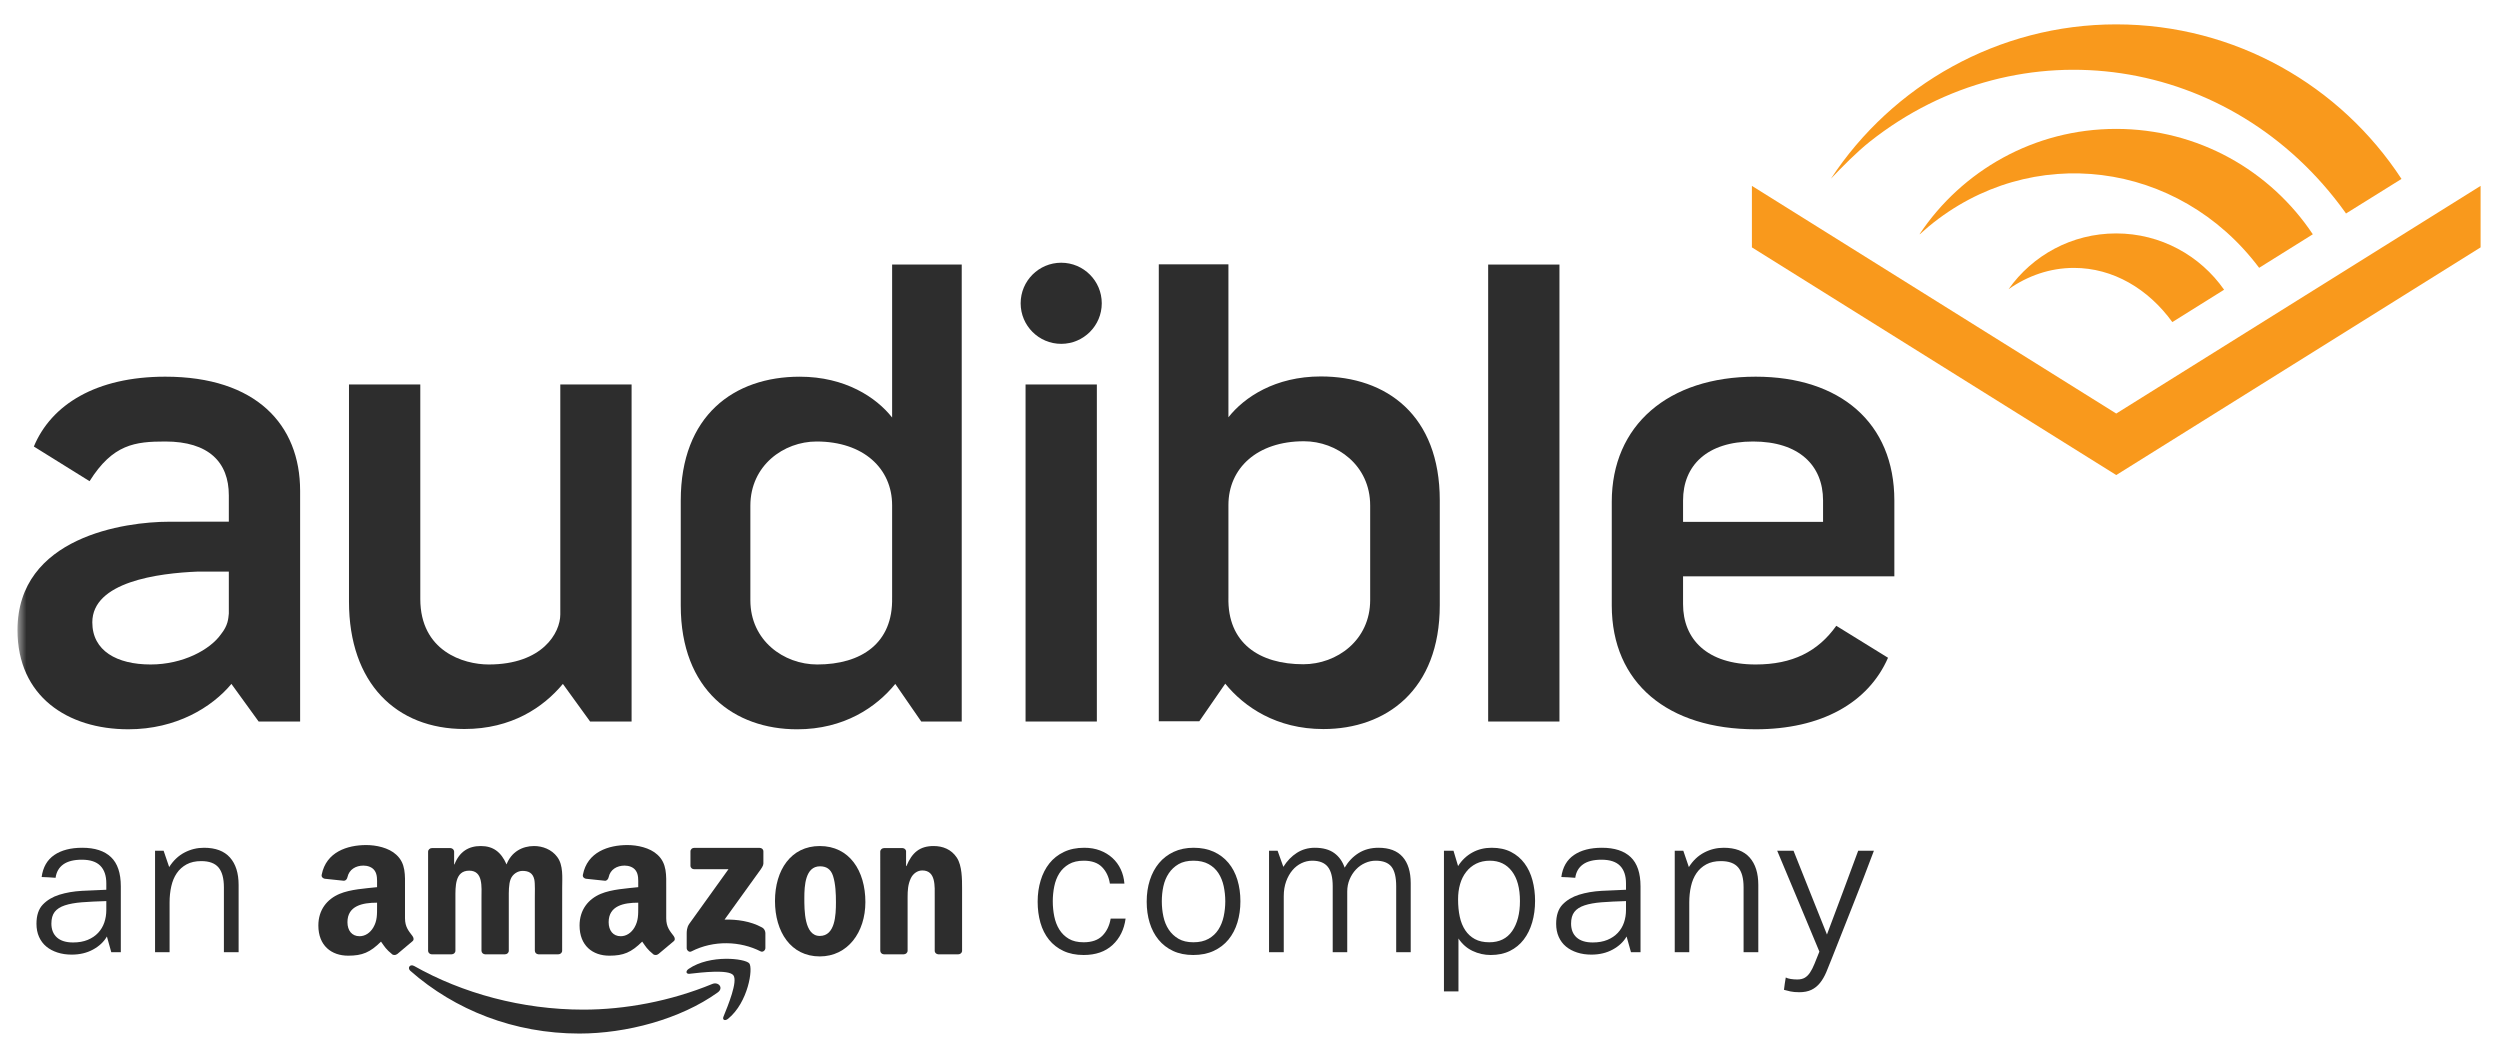
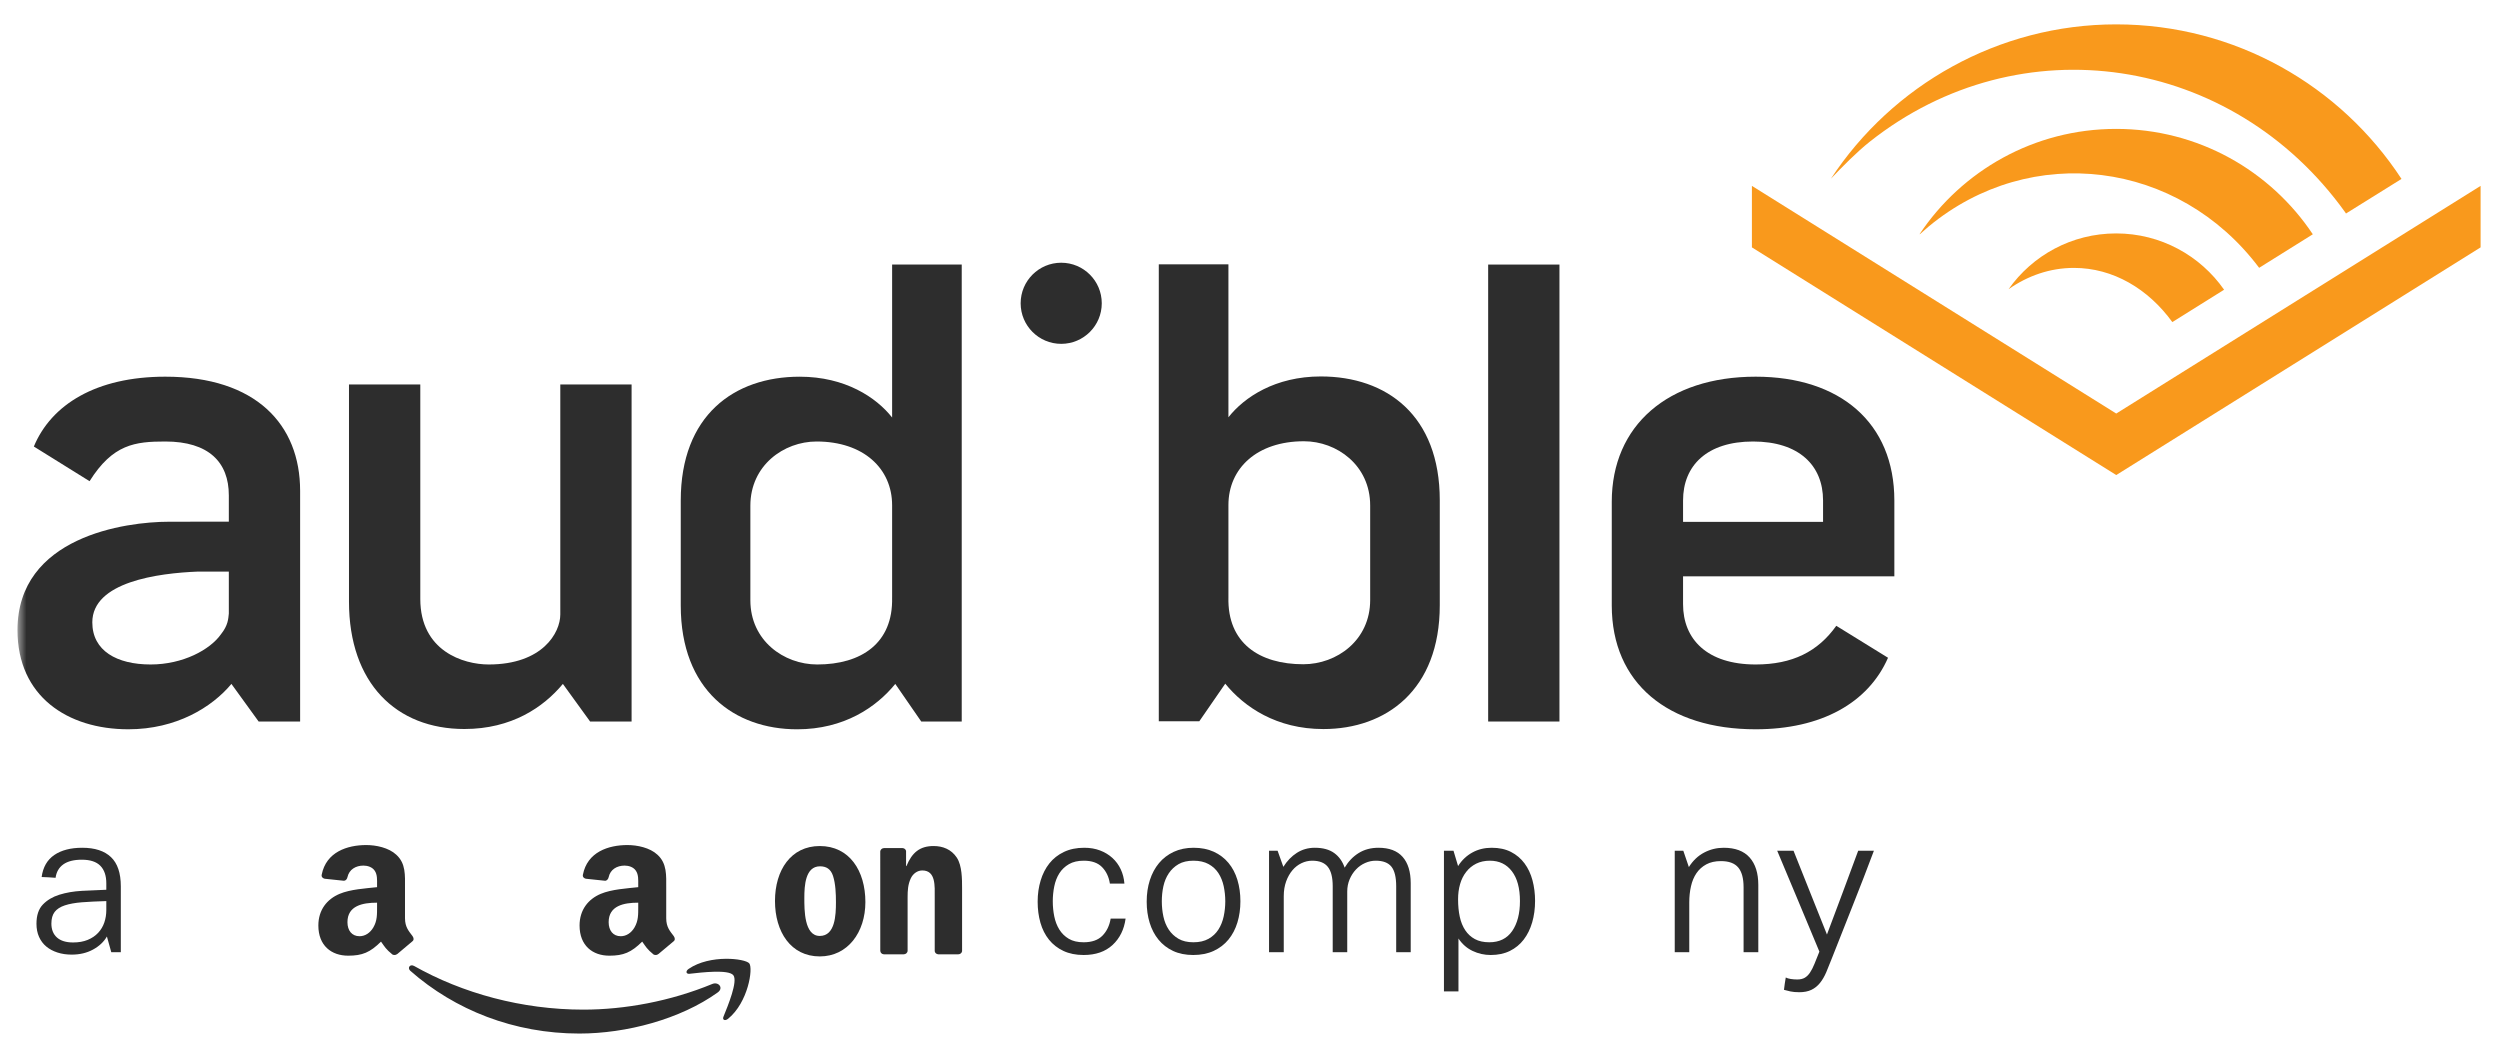
<svg xmlns="http://www.w3.org/2000/svg" xmlns:xlink="http://www.w3.org/1999/xlink" width="143px" height="60px" viewBox="0 0 143 60" version="1.1">
  <title>US</title>
  <desc>Created with Sketch.</desc>
  <defs>
    <path id="path-1" d="M0,57.897 L140.889,57.897 L140.889,0.172 L0,0.172 L0,57.897 Z" />
  </defs>
  <g id="Page-1" stroke="none" stroke-width="1" fill="none" fill-rule="evenodd">
    <g id="US">
      <g id="US-Logo" transform="translate(1, 1)">
        <path d="M120.049,22.655 L99.209,9.632 L99.209,13.15 L120.049,26.173 L140.89,13.15 L140.89,9.632 L120.049,22.655 Z" id="Fill-1" fill="#F9991C" />
        <g id="Group-56" transform="translate(0, 0.222)">
          <path d="M128.223,14.097 L131.291,12.18 L131.293,12.18 C128.873,8.546 124.738,6.151 120.043,6.151 C115.353,6.151 111.221,8.542 108.8,12.171 L108.818,12.173 C108.982,12.024 109.148,11.878 109.319,11.735 C115.167,6.888 123.609,7.952 128.223,14.097 L128.223,14.097 Z" id="Fill-2" fill="#F9991C" />
          <path d="M113.89,15.32 C114.992,14.547 116.267,14.102 117.629,14.102 C119.868,14.102 121.878,15.3 123.257,17.201 L126.217,15.351 L126.219,15.351 C124.858,13.404 122.6,12.13 120.043,12.13 C117.5,12.13 115.253,13.39 113.89,15.32" id="Fill-4" fill="#F9991C" />
          <path id="Fill-6" fill="#F9991C" d="M136.367,9.012 L136.366,9.012 L136.367,9.013 L136.367,9.012 Z" />
          <path d="M105.957,6.878 C114.537,0.086 126.68,1.906 133.148,10.925 L133.19,10.991 L136.366,9.012 C132.888,3.689 126.876,0.172 120.043,0.172 C113.306,0.172 107.238,3.655 103.727,9.001 C104.372,8.322 105.208,7.471 105.957,6.878" id="Fill-8" fill="#F9991C" />
          <path d="M5.081,50.832 C5.081,51.083 5.043,51.32 4.967,51.544 C4.891,51.767 4.774,51.965 4.614,52.136 C4.455,52.306 4.256,52.441 4.017,52.539 C3.778,52.638 3.499,52.687 3.18,52.687 C2.778,52.687 2.471,52.593 2.258,52.403 C2.046,52.213 1.939,51.948 1.939,51.606 C1.939,51.325 2.002,51.103 2.127,50.94 C2.253,50.777 2.446,50.652 2.708,50.565 C2.97,50.478 3.298,50.419 3.693,50.388 C4.087,50.358 4.55,50.335 5.081,50.32 L5.081,50.832 Z M3.704,47.27 C3.044,47.27 2.511,47.408 2.104,47.685 C1.699,47.963 1.458,48.381 1.382,48.943 C1.511,48.951 1.642,48.956 1.774,48.96 C1.907,48.964 2.042,48.973 2.179,48.988 C2.224,48.655 2.372,48.399 2.622,48.22 C2.873,48.042 3.226,47.953 3.681,47.953 C4.159,47.953 4.512,48.069 4.739,48.3 C4.967,48.531 5.081,48.867 5.081,49.307 L5.081,49.672 C4.626,49.687 4.161,49.708 3.687,49.734 C3.212,49.761 2.782,49.835 2.395,49.956 C2.008,50.077 1.693,50.266 1.45,50.519 C1.207,50.774 1.086,51.139 1.086,51.618 C1.086,51.898 1.135,52.149 1.234,52.369 C1.333,52.589 1.471,52.773 1.65,52.921 C1.828,53.069 2.04,53.182 2.287,53.262 C2.533,53.342 2.805,53.382 3.101,53.382 C3.563,53.382 3.971,53.285 4.324,53.091 C4.677,52.898 4.94,52.65 5.115,52.346 L5.365,53.245 L5.911,53.245 L5.911,49.478 C5.911,48.719 5.724,48.162 5.348,47.805 C4.973,47.448 4.424,47.27 3.704,47.27 L3.704,47.27 Z" id="Fill-10" fill="#2D2D2D" />
-           <path d="M10.669,47.27 C10.274,47.27 9.902,47.361 9.553,47.543 C9.205,47.725 8.912,48.002 8.677,48.374 L8.359,47.441 L7.869,47.441 L7.869,53.245 L8.7,53.245 L8.7,50.4 C8.7,50.074 8.732,49.767 8.797,49.478 C8.861,49.19 8.965,48.939 9.11,48.727 C9.254,48.514 9.442,48.346 9.673,48.22 C9.904,48.095 10.183,48.033 10.509,48.033 C10.965,48.033 11.295,48.154 11.499,48.397 C11.704,48.64 11.807,49.019 11.807,49.535 L11.807,53.245 L12.649,53.245 L12.649,49.398 C12.649,48.723 12.484,48.199 12.154,47.828 C11.824,47.456 11.329,47.27 10.669,47.27" id="Fill-12" fill="#2D2D2D" />
          <path d="M62.058,52.3 C61.812,52.551 61.453,52.676 60.983,52.676 C60.641,52.676 60.359,52.61 60.135,52.477 C59.911,52.344 59.731,52.168 59.594,51.948 C59.458,51.728 59.361,51.477 59.304,51.196 C59.247,50.916 59.219,50.627 59.219,50.332 C59.219,50.044 59.247,49.759 59.304,49.478 C59.361,49.197 59.458,48.949 59.594,48.732 C59.731,48.516 59.913,48.342 60.141,48.209 C60.368,48.076 60.653,48.01 60.994,48.01 C61.449,48.01 61.797,48.131 62.035,48.374 C62.274,48.617 62.425,48.931 62.485,49.319 L63.316,49.319 C63.293,49.023 63.223,48.749 63.105,48.499 C62.987,48.249 62.828,48.033 62.627,47.85 C62.426,47.668 62.191,47.526 61.922,47.424 C61.653,47.321 61.351,47.27 61.017,47.27 C60.577,47.27 60.19,47.35 59.856,47.509 C59.522,47.668 59.245,47.886 59.025,48.163 C58.805,48.44 58.638,48.766 58.525,49.142 C58.411,49.518 58.354,49.922 58.354,50.354 C58.354,50.787 58.407,51.189 58.513,51.561 C58.619,51.932 58.783,52.255 59.002,52.528 C59.222,52.801 59.497,53.016 59.828,53.171 C60.158,53.326 60.543,53.404 60.983,53.404 C61.673,53.404 62.225,53.213 62.639,52.83 C63.052,52.447 63.3,51.944 63.384,51.322 L62.53,51.322 C62.462,51.724 62.305,52.05 62.058,52.3" id="Fill-14" fill="#2D2D2D" />
          <path d="M68.995,51.197 C68.934,51.477 68.834,51.728 68.693,51.948 C68.553,52.168 68.365,52.344 68.13,52.477 C67.894,52.61 67.606,52.676 67.265,52.676 C66.923,52.676 66.639,52.61 66.411,52.477 C66.183,52.344 65.998,52.17 65.853,51.953 C65.709,51.737 65.607,51.486 65.546,51.202 C65.485,50.918 65.456,50.627 65.456,50.332 C65.456,50.036 65.485,49.749 65.546,49.472 C65.607,49.195 65.709,48.949 65.853,48.733 C65.998,48.516 66.183,48.342 66.411,48.209 C66.639,48.076 66.923,48.01 67.265,48.01 C67.606,48.01 67.894,48.074 68.13,48.203 C68.365,48.332 68.553,48.505 68.693,48.721 C68.834,48.937 68.934,49.186 68.995,49.466 C69.055,49.747 69.086,50.036 69.086,50.332 C69.086,50.627 69.055,50.916 68.995,51.197 M69.268,48.135 C69.04,47.862 68.759,47.649 68.426,47.497 C68.092,47.346 67.708,47.27 67.276,47.27 C66.851,47.27 66.472,47.348 66.138,47.503 C65.804,47.659 65.524,47.873 65.296,48.146 C65.068,48.419 64.894,48.744 64.772,49.12 C64.651,49.495 64.591,49.907 64.591,50.354 C64.591,50.787 64.647,51.189 64.761,51.561 C64.875,51.932 65.044,52.255 65.267,52.528 C65.491,52.801 65.768,53.016 66.098,53.171 C66.428,53.326 66.813,53.404 67.253,53.404 C67.693,53.404 68.083,53.326 68.42,53.171 C68.757,53.016 69.04,52.799 69.268,52.522 C69.495,52.245 69.666,51.919 69.78,51.543 C69.894,51.168 69.951,50.764 69.951,50.332 C69.951,49.892 69.894,49.484 69.78,49.108 C69.666,48.733 69.495,48.408 69.268,48.135" id="Fill-16" fill="#2D2D2D" />
          <path d="M77.849,47.27 C77.416,47.27 77.039,47.371 76.716,47.572 C76.394,47.772 76.126,48.051 75.914,48.408 C75.792,48.051 75.593,47.772 75.317,47.572 C75.039,47.371 74.67,47.27 74.207,47.27 C73.828,47.27 73.486,47.367 73.182,47.56 C72.879,47.754 72.621,48.021 72.408,48.362 L72.079,47.441 L71.589,47.441 L71.589,53.245 L72.431,53.245 L72.431,50.036 C72.431,49.724 72.477,49.444 72.568,49.193 C72.659,48.943 72.779,48.731 72.927,48.556 C73.074,48.381 73.247,48.247 73.444,48.152 C73.642,48.057 73.846,48.01 74.059,48.01 C74.469,48.01 74.766,48.128 74.952,48.362 C75.138,48.598 75.231,48.966 75.231,49.466 L75.231,53.245 L76.062,53.245 L76.062,49.774 C76.062,49.524 76.108,49.29 76.199,49.074 C76.29,48.858 76.411,48.67 76.563,48.511 C76.714,48.351 76.889,48.228 77.086,48.141 C77.283,48.053 77.484,48.01 77.69,48.01 C78.107,48.01 78.406,48.124 78.589,48.351 C78.771,48.579 78.862,48.951 78.862,49.466 L78.862,53.245 L79.693,53.245 L79.693,49.296 C79.693,48.643 79.539,48.143 79.232,47.793 C78.924,47.444 78.464,47.27 77.849,47.27" id="Fill-18" fill="#2D2D2D" />
          <path d="M85.497,52.033 C85.201,52.462 84.765,52.676 84.188,52.676 C83.862,52.676 83.587,52.616 83.363,52.494 C83.139,52.373 82.955,52.204 82.811,51.987 C82.667,51.771 82.563,51.514 82.498,51.213 C82.434,50.914 82.402,50.582 82.402,50.218 C82.402,49.907 82.439,49.618 82.516,49.353 C82.591,49.087 82.707,48.854 82.863,48.653 C83.018,48.452 83.209,48.294 83.437,48.18 C83.665,48.067 83.927,48.01 84.222,48.01 C84.753,48.01 85.173,48.211 85.48,48.613 C85.787,49.015 85.941,49.584 85.941,50.32 C85.941,51.033 85.793,51.604 85.497,52.033 M86.203,48.163 C85.998,47.887 85.74,47.668 85.429,47.509 C85.118,47.349 84.75,47.27 84.324,47.27 C83.915,47.27 83.545,47.361 83.215,47.543 C82.885,47.725 82.614,47.983 82.402,48.317 L82.14,47.441 L81.594,47.441 L81.594,55.487 L82.424,55.487 L82.424,52.46 C82.636,52.779 82.906,53.016 83.232,53.171 C83.558,53.327 83.904,53.404 84.268,53.404 C84.685,53.404 85.051,53.327 85.366,53.171 C85.681,53.016 85.945,52.799 86.157,52.522 C86.369,52.245 86.531,51.917 86.641,51.538 C86.751,51.158 86.806,50.749 86.806,50.309 C86.806,49.892 86.756,49.499 86.658,49.131 C86.559,48.763 86.408,48.44 86.203,48.163" id="Fill-20" fill="#2D2D2D" />
-           <path d="M92.007,50.832 C92.007,51.083 91.969,51.32 91.893,51.544 C91.817,51.767 91.7,51.965 91.54,52.136 C91.381,52.306 91.182,52.441 90.943,52.539 C90.703,52.638 90.425,52.687 90.106,52.687 C89.704,52.687 89.397,52.593 89.184,52.403 C88.972,52.213 88.866,51.948 88.866,51.606 C88.866,51.325 88.928,51.103 89.054,50.94 C89.178,50.777 89.372,50.652 89.634,50.565 C89.896,50.478 90.224,50.419 90.618,50.388 C91.013,50.358 91.475,50.335 92.007,50.32 L92.007,50.832 Z M90.63,47.27 C89.97,47.27 89.437,47.408 89.031,47.685 C88.625,47.963 88.384,48.381 88.308,48.943 C88.437,48.951 88.568,48.956 88.701,48.96 C88.833,48.964 88.968,48.973 89.105,48.988 C89.15,48.655 89.298,48.399 89.549,48.22 C89.799,48.042 90.152,47.953 90.607,47.953 C91.085,47.953 91.438,48.069 91.666,48.3 C91.893,48.531 92.007,48.867 92.007,49.307 L92.007,49.672 C91.552,49.687 91.087,49.708 90.613,49.734 C90.139,49.761 89.708,49.835 89.321,49.956 C88.934,50.077 88.619,50.266 88.376,50.519 C88.134,50.774 88.012,51.139 88.012,51.618 C88.012,51.898 88.061,52.149 88.16,52.369 C88.258,52.589 88.397,52.773 88.575,52.921 C88.754,53.069 88.966,53.182 89.213,53.262 C89.459,53.342 89.731,53.382 90.027,53.382 C90.489,53.382 90.897,53.285 91.25,53.091 C91.603,52.898 91.867,52.65 92.041,52.346 L92.292,53.245 L92.838,53.245 L92.838,49.478 C92.838,48.719 92.65,48.162 92.275,47.805 C91.899,47.448 91.351,47.27 90.63,47.27 L90.63,47.27 Z" id="Fill-22" fill="#2D2D2D" />
          <path d="M97.595,47.27 C97.2,47.27 96.829,47.361 96.48,47.543 C96.131,47.725 95.838,48.002 95.603,48.374 L95.285,47.441 L94.795,47.441 L94.795,53.245 L95.626,53.245 L95.626,50.4 C95.626,50.074 95.658,49.767 95.723,49.478 C95.787,49.19 95.892,48.939 96.036,48.727 C96.18,48.514 96.368,48.346 96.599,48.22 C96.83,48.095 97.109,48.033 97.436,48.033 C97.891,48.033 98.221,48.154 98.426,48.397 C98.631,48.64 98.733,49.019 98.733,49.535 L98.733,53.245 L99.575,53.245 L99.575,49.398 C99.575,48.723 99.41,48.199 99.08,47.828 C98.75,47.456 98.255,47.27 97.595,47.27" id="Fill-24" fill="#2D2D2D" />
          <path d="M105.288,47.441 C104.992,48.245 104.697,49.044 104.4,49.836 C104.105,50.629 103.805,51.428 103.502,52.232 C103.183,51.428 102.864,50.629 102.545,49.836 C102.227,49.044 101.908,48.245 101.59,47.441 L100.656,47.441 C101.066,48.412 101.47,49.375 101.868,50.332 C102.267,51.288 102.667,52.247 103.069,53.211 C102.963,53.476 102.87,53.708 102.79,53.905 C102.71,54.102 102.627,54.267 102.539,54.4 C102.452,54.533 102.352,54.634 102.238,54.702 C102.124,54.77 101.98,54.804 101.806,54.804 C101.677,54.804 101.552,54.795 101.43,54.776 C101.309,54.757 101.214,54.728 101.146,54.69 C101.123,54.812 101.104,54.929 101.089,55.043 C101.074,55.157 101.059,55.275 101.043,55.396 C101.149,55.426 101.271,55.457 101.407,55.487 C101.544,55.517 101.715,55.533 101.92,55.533 C102.193,55.533 102.424,55.487 102.614,55.396 C102.803,55.305 102.966,55.174 103.103,55.003 C103.24,54.833 103.359,54.628 103.462,54.389 C103.564,54.15 103.672,53.882 103.786,53.586 C104.188,52.562 104.592,51.54 104.998,50.519 C105.404,49.499 105.801,48.473 106.187,47.441 L105.288,47.441 Z" id="Fill-26" fill="#2D2D2D" />
          <path d="M39.742,55.061 C37.344,56.051 34.737,56.529 32.366,56.529 C28.851,56.529 25.449,55.592 22.695,54.036 C22.456,53.897 22.278,54.138 22.477,54.315 C25.027,56.552 28.399,57.897 32.141,57.897 C34.812,57.897 37.912,57.083 40.053,55.546 C40.409,55.292 40.103,54.914 39.742,55.061" id="Fill-28" fill="#2D2D2D" />
          <path d="M38.393,54.197 C38.203,54.327 38.236,54.502 38.444,54.478 C39.135,54.399 40.67,54.22 40.945,54.559 C41.219,54.899 40.638,56.301 40.383,56.93 C40.301,57.118 40.47,57.195 40.646,57.052 C41.795,56.119 42.09,54.165 41.857,53.881 C41.621,53.604 39.617,53.36 38.393,54.197" id="Fill-30" fill="#2D2D2D" />
-           <path d="M42.581,51.825 C41.927,51.467 41.166,51.363 40.444,51.379 L42.384,48.686 C42.564,48.446 42.665,48.293 42.666,48.175 L42.666,47.481 C42.666,47.359 42.573,47.276 42.449,47.276 L38.704,47.276 C38.59,47.276 38.494,47.358 38.494,47.482 L38.494,48.293 C38.494,48.415 38.59,48.498 38.71,48.498 L40.668,48.498 L38.419,51.631 C38.283,51.833 38.279,52.057 38.279,52.19 L38.279,53.014 C38.279,53.133 38.417,53.27 38.545,53.2 C39.821,52.544 41.35,52.606 42.504,53.195 C42.645,53.265 42.78,53.128 42.78,53.01 L42.78,52.141 C42.768,52.026 42.73,51.905 42.581,51.825" id="Fill-32" fill="#2D2D2D" />
-           <path d="M23.689,53.365 L24.831,53.365 C24.951,53.365 25.05,53.275 25.05,53.161 L25.05,50.148 C25.05,49.49 25.018,48.58 25.838,48.58 C26.647,48.58 26.541,49.515 26.541,50.148 L26.541,53.161 C26.541,53.271 26.632,53.358 26.743,53.365 L27.884,53.365 C28.006,53.365 28.103,53.275 28.103,53.161 L28.103,50.148 C28.103,49.825 28.092,49.348 28.211,49.06 C28.327,48.772 28.614,48.593 28.889,48.593 C29.22,48.593 29.476,48.701 29.562,49.084 C29.613,49.311 29.592,49.909 29.592,50.148 L29.593,53.161 C29.593,53.271 29.682,53.358 29.797,53.365 L30.935,53.365 C31.055,53.365 31.155,53.275 31.155,53.161 L31.157,49.574 C31.157,48.965 31.231,48.27 30.87,47.791 C30.551,47.361 30.028,47.171 29.549,47.171 C28.879,47.171 28.25,47.504 27.975,48.222 C27.657,47.504 27.209,47.171 26.495,47.171 C25.792,47.171 25.274,47.504 24.996,48.222 L24.976,48.222 L24.976,47.482 C24.968,47.377 24.879,47.294 24.766,47.288 L23.707,47.288 C23.587,47.288 23.487,47.382 23.487,47.495 L23.487,53.178 C23.497,53.278 23.581,53.358 23.689,53.365" id="Fill-34" fill="#2D2D2D" />
          <path d="M45.892,52.314 C44.999,52.314 45.008,50.829 45.008,50.136 C45.008,49.443 45.062,48.331 45.903,48.331 C46.265,48.331 46.519,48.485 46.649,48.88 C46.796,49.336 46.816,49.909 46.816,50.389 C46.816,51.119 46.773,52.314 45.892,52.314 M45.892,47.171 C44.243,47.171 43.329,48.546 43.329,50.314 C43.329,52.073 44.232,53.485 45.892,53.485 C47.487,53.485 48.5,52.109 48.5,50.377 C48.5,48.581 47.583,47.171 45.892,47.171" id="Fill-36" fill="#2D2D2D" />
          <path d="M52.403,47.171 C51.615,47.171 51.168,47.541 50.849,48.317 L50.827,48.317 L50.827,47.45 C50.807,47.361 50.725,47.293 50.624,47.288 L49.569,47.288 C49.456,47.288 49.359,47.373 49.35,47.475 L49.352,53.161 C49.352,53.271 49.442,53.358 49.556,53.365 L50.691,53.365 C50.814,53.365 50.912,53.275 50.915,53.161 L50.915,50.1 C50.915,49.718 50.934,49.371 51.094,49.026 C51.223,48.747 51.479,48.568 51.755,48.568 C52.54,48.568 52.466,49.477 52.466,50.1 L52.466,53.188 C52.479,53.284 52.564,53.358 52.669,53.365 L53.813,53.365 C53.924,53.365 54.016,53.287 54.031,53.188 L54.031,49.612 C54.031,49.06 54.031,48.295 53.732,47.838 C53.413,47.351 52.913,47.171 52.403,47.171" id="Fill-38" fill="#2D2D2D" />
          <path d="M35.507,50.652 C35.507,51.083 35.517,51.442 35.295,51.826 C35.114,52.137 34.826,52.33 34.506,52.33 C34.069,52.33 33.815,52.006 33.815,51.526 C33.815,50.582 34.683,50.411 35.507,50.411 L35.507,50.652 Z M35.507,49.524 C34.846,49.596 33.984,49.645 33.363,49.906 C32.65,50.206 32.151,50.818 32.151,51.717 C32.151,52.868 32.897,53.443 33.855,53.443 C34.667,53.443 35.109,53.256 35.734,52.638 C35.942,52.929 36.009,53.071 36.386,53.377 C36.471,53.419 36.582,53.416 36.656,53.349 L36.657,53.353 C36.887,53.157 37.3,52.807 37.534,52.618 C37.627,52.544 37.609,52.425 37.538,52.323 C37.329,52.043 37.108,51.817 37.108,51.299 L37.108,49.573 C37.108,48.839 37.158,48.171 36.606,47.668 C36.169,47.261 35.444,47.115 34.889,47.115 C33.803,47.115 32.594,47.509 32.342,48.812 C32.313,48.948 32.417,49.022 32.511,49.042 L33.615,49.158 C33.72,49.153 33.793,49.054 33.815,48.953 C33.908,48.507 34.295,48.29 34.73,48.29 C34.964,48.29 35.232,48.374 35.369,48.579 C35.529,48.805 35.507,49.118 35.507,49.381 L35.507,49.524 Z" id="Fill-40" fill="#2D2D2D" />
          <path d="M20.568,50.652 C20.568,51.083 20.579,51.442 20.356,51.826 C20.174,52.137 19.887,52.33 19.566,52.33 C19.129,52.33 18.874,52.006 18.874,51.526 C18.874,50.582 19.743,50.411 20.568,50.411 L20.568,50.652 Z M22.597,52.323 C22.39,52.043 22.166,51.817 22.166,51.299 L22.166,49.573 C22.166,48.839 22.221,48.171 21.667,47.668 C21.23,47.261 20.505,47.115 19.949,47.115 C18.865,47.115 17.655,47.509 17.401,48.812 C17.373,48.948 17.479,49.022 17.572,49.042 L18.676,49.158 C18.78,49.153 18.854,49.054 18.874,48.953 C18.97,48.507 19.356,48.29 19.789,48.29 C20.026,48.29 20.292,48.374 20.431,48.579 C20.59,48.805 20.568,49.118 20.568,49.381 L20.568,49.524 C19.908,49.596 19.046,49.645 18.426,49.906 C17.71,50.206 17.21,50.818 17.21,51.717 C17.21,52.868 17.956,53.443 18.915,53.443 C19.726,53.443 20.17,53.256 20.794,52.638 C21.001,52.929 21.07,53.071 21.448,53.377 C21.532,53.419 21.641,53.416 21.717,53.349 L21.72,53.353 C21.946,53.157 22.361,52.807 22.592,52.618 C22.686,52.544 22.669,52.425 22.597,52.323 L22.597,52.323 Z" id="Fill-42" fill="#2D2D2D" />
          <path d="M31.049,33.927 C31.049,34.966 30.039,36.786 26.952,36.786 C25.503,36.786 23.041,36.017 23.041,33.038 L23.041,20.769 L18.962,20.769 L18.962,33.19 C18.962,37.861 21.669,40.477 25.562,40.477 C28.268,40.477 30.085,39.233 31.197,37.898 L32.754,40.049 L35.127,40.049 L35.127,20.769 L31.049,20.769 L31.049,33.927 Z" id="Fill-44" fill="#2D2D2D" />
          <path d="M77.374,33.102 C77.374,35.4 75.468,36.773 73.549,36.773 C71.028,36.773 69.203,35.556 69.266,32.948 L69.266,32.948 L69.266,27.665 C69.266,25.561 70.906,24.018 73.585,24.018 C75.468,24.018 77.374,25.39 77.374,27.689 L77.374,33.102 Z M74.55,20.311 C71.944,20.311 70.17,21.497 69.266,22.647 L69.266,13.897 L65.283,13.897 L65.283,40.035 L67.6,40.035 L69.084,37.884 C70.17,39.22 72.016,40.48 74.695,40.48 C78.278,40.48 81.355,38.255 81.355,33.398 L81.355,27.392 C81.355,22.535 78.315,20.311 74.55,20.311 L74.55,20.311 Z" id="Fill-46" fill="#2D2D2D" />
          <path d="M50.029,32.962 L50.028,32.962 C50.092,35.57 48.266,36.786 45.746,36.786 C43.827,36.786 41.921,35.414 41.921,33.116 L41.921,27.702 C41.921,25.404 43.827,24.032 45.709,24.032 C48.388,24.032 50.029,25.575 50.029,27.679 L50.029,32.962 Z M50.029,22.66 C49.124,21.511 47.35,20.325 44.744,20.325 C40.979,20.325 37.939,22.549 37.939,27.406 L37.939,33.412 C37.939,38.269 41.016,40.494 44.599,40.494 C47.278,40.494 49.124,39.233 50.21,37.898 L51.695,40.049 L54.011,40.049 L54.011,13.91 L50.029,13.91 L50.029,22.66 Z" id="Fill-48" fill="#2D2D2D" />
          <mask id="mask-2" fill="white">
            <use xlink:href="#path-1" />
          </mask>
          <g id="Clip-51" />
          <path d="M84.123,40.049 L88.201,40.049 L88.201,13.911 L84.123,13.911 L84.123,40.049 Z" id="Fill-50" fill="#2D2D2D" mask="url(#mask-2)" />
-           <path d="M57.662,40.049 L61.74,40.049 L61.74,20.77 L57.662,20.77 L57.662,40.049 Z" id="Fill-52" fill="#2D2D2D" mask="url(#mask-2)" />
          <path d="M59.701,13.806 C58.42,13.806 57.381,14.845 57.381,16.126 C57.381,17.407 58.42,18.446 59.701,18.446 C60.982,18.446 62.021,17.407 62.021,16.126 C62.021,14.845 60.982,13.806 59.701,13.806" id="Fill-53" fill="#2D2D2D" mask="url(#mask-2)" />
          <path d="M95.271,27.406 C95.271,25.404 96.643,24.032 99.275,24.032 C101.907,24.032 103.279,25.404 103.279,27.406 L103.279,28.629 L95.271,28.629 L95.271,27.406 Z M107.357,31.744 L107.357,27.406 C107.357,22.957 104.243,20.324 99.423,20.324 C94.418,20.324 91.193,23.105 91.193,27.48 L91.193,33.412 C91.193,37.861 94.418,40.493 99.423,40.493 C103.175,40.493 105.867,38.983 106.995,36.402 L104.036,34.574 C102.984,36.051 101.526,36.786 99.423,36.786 C96.643,36.786 95.271,35.34 95.271,33.338 L95.271,31.744 L107.357,31.744 Z" id="Fill-54" fill="#2D2D2D" mask="url(#mask-2)" />
          <path d="M12.089,33.875 C12.057,34.17 12.051,34.543 11.639,35.058 C11.017,35.942 9.464,36.786 7.617,36.786 C5.689,36.786 4.28,36.008 4.28,34.376 C4.28,32.064 8.031,31.562 10.333,31.472 L12.089,31.472 L12.089,33.875 Z M8.455,20.324 C4.499,20.324 1.934,21.92 0.936,24.319 L4.123,26.302 C5.454,24.184 6.726,24.032 8.455,24.032 C10.939,24.032 12.089,25.218 12.089,27.109 L12.089,28.616 L8.67,28.621 C6.176,28.621 7.87709497e-05,29.469 7.87709497e-05,34.821 C7.87709497e-05,38.603 2.857,40.493 6.342,40.493 C9.086,40.493 11.125,39.233 12.237,37.898 L13.794,40.049 L16.167,40.049 L16.167,26.85 C16.167,23.068 13.646,20.324 8.455,20.324 L8.455,20.324 Z" id="Fill-55" fill="#2D2D2D" mask="url(#mask-2)" />
        </g>
      </g>
    </g>
  </g>
</svg>